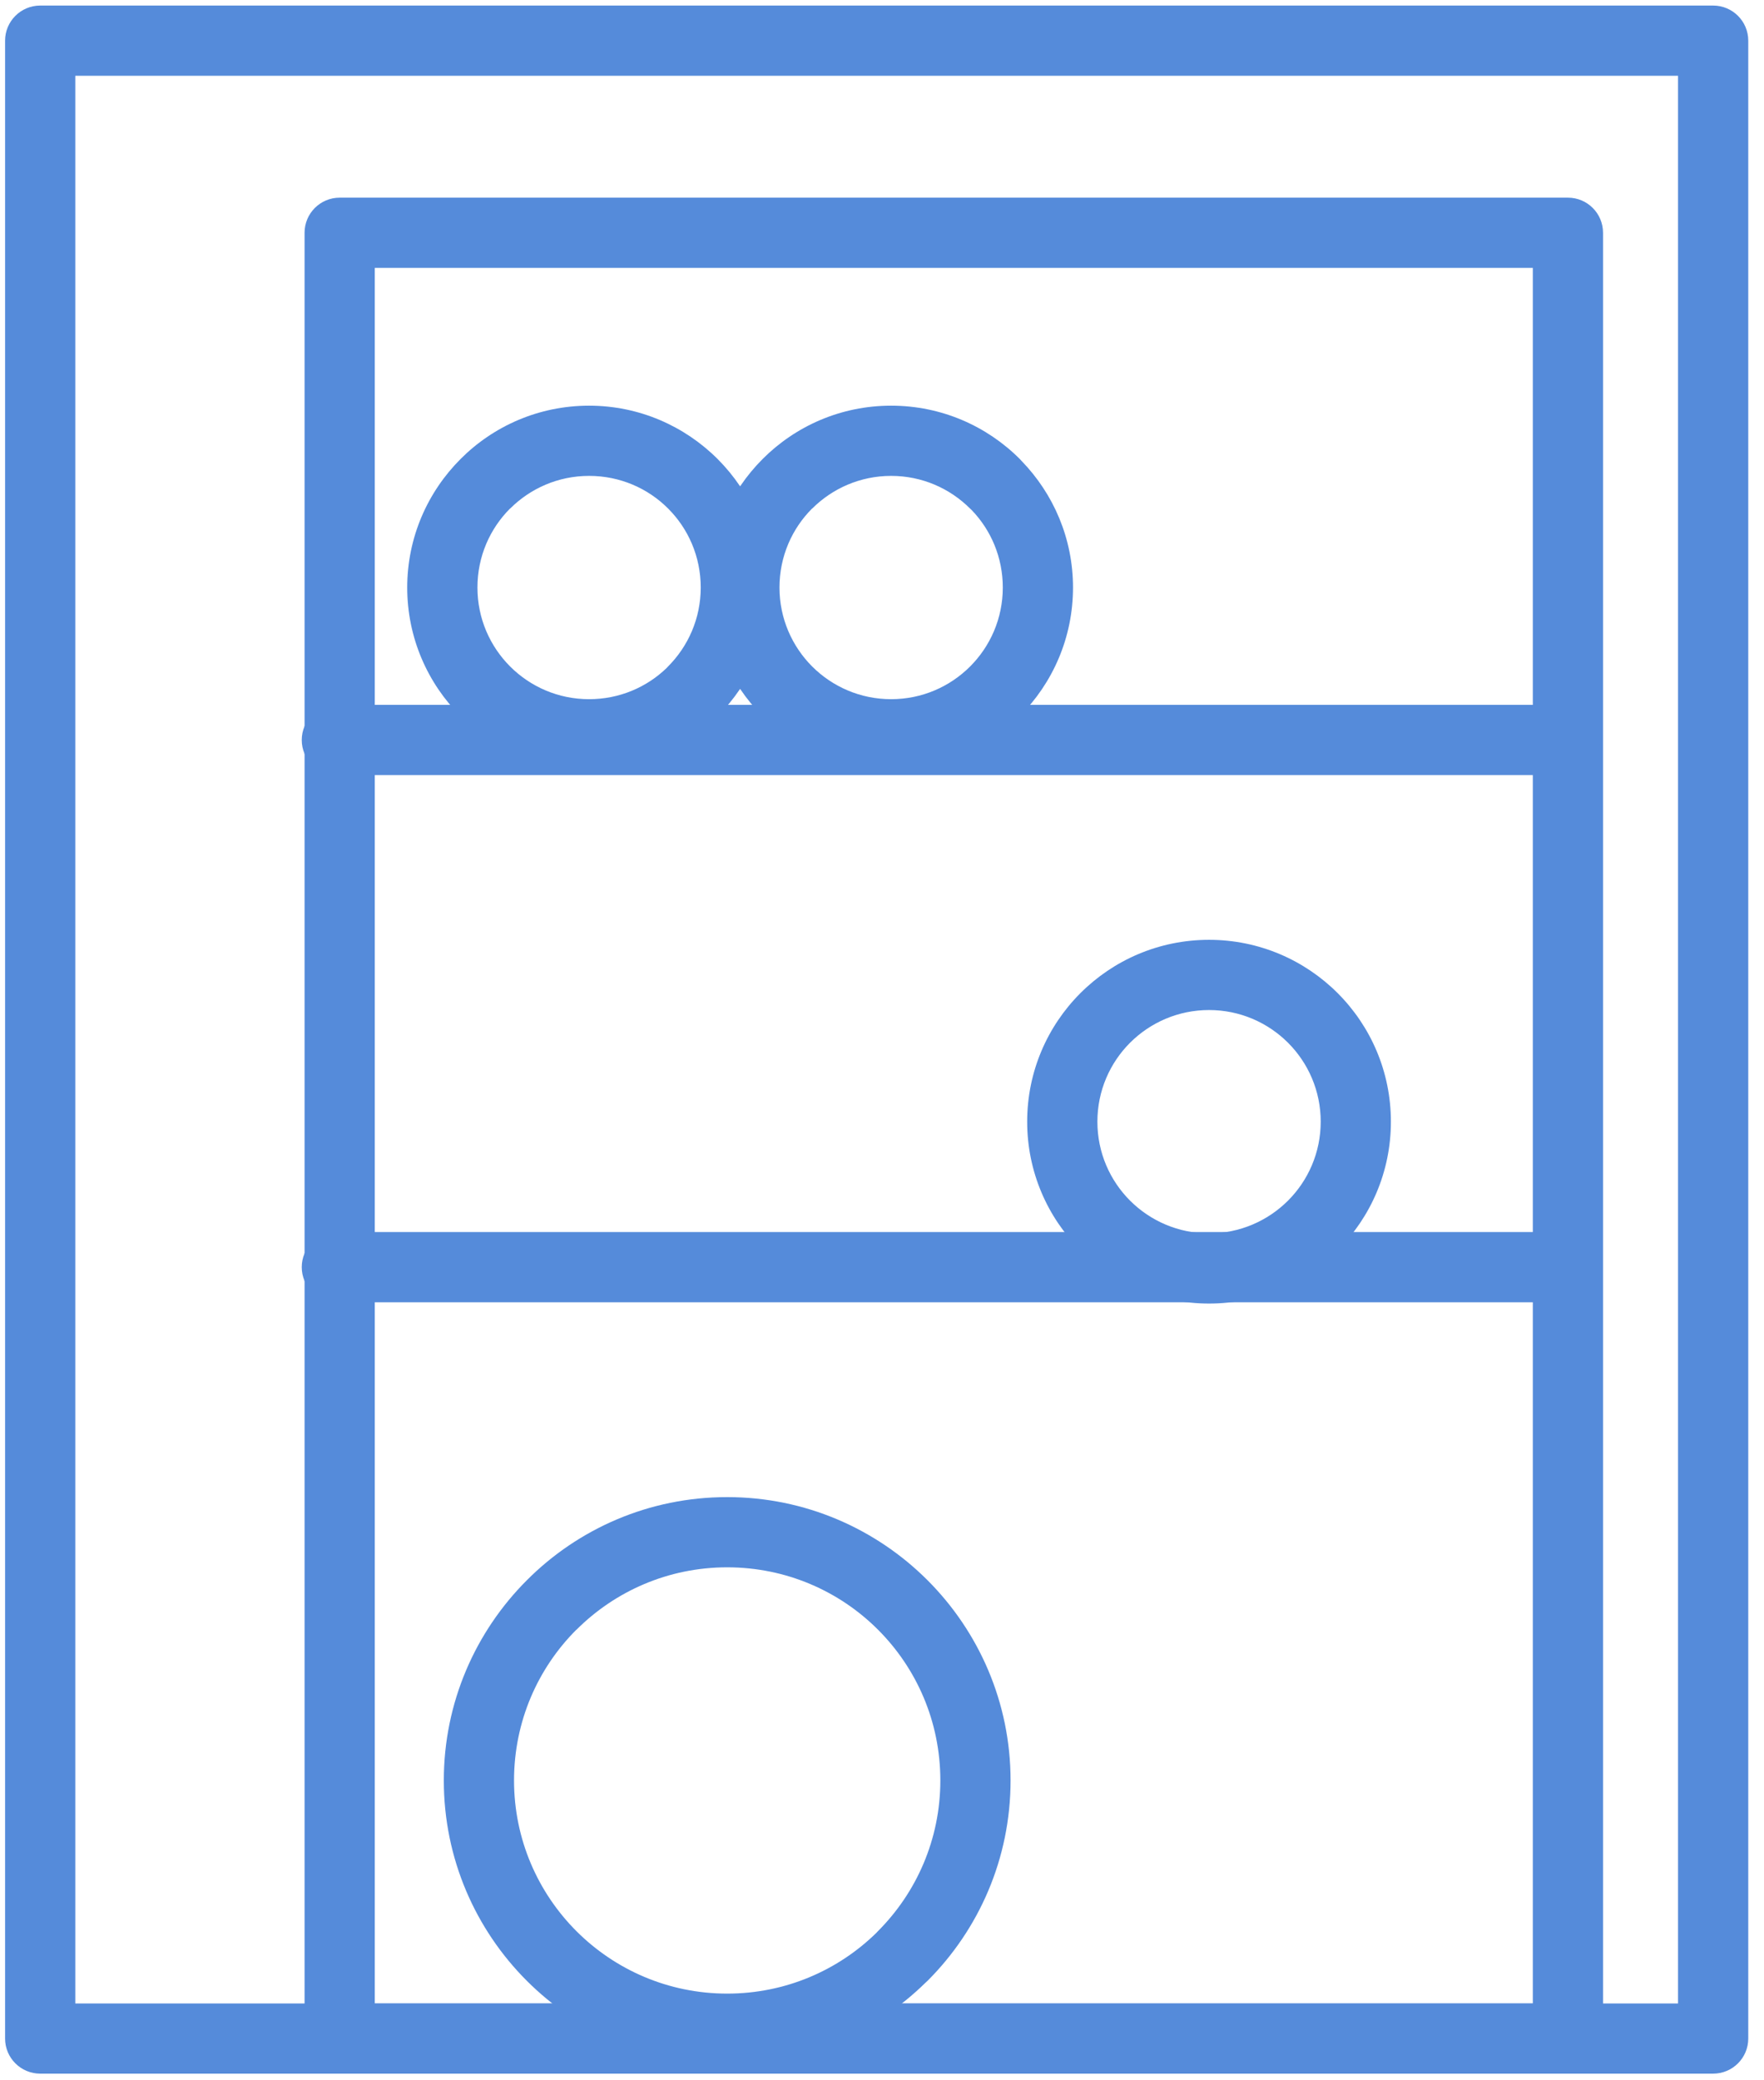
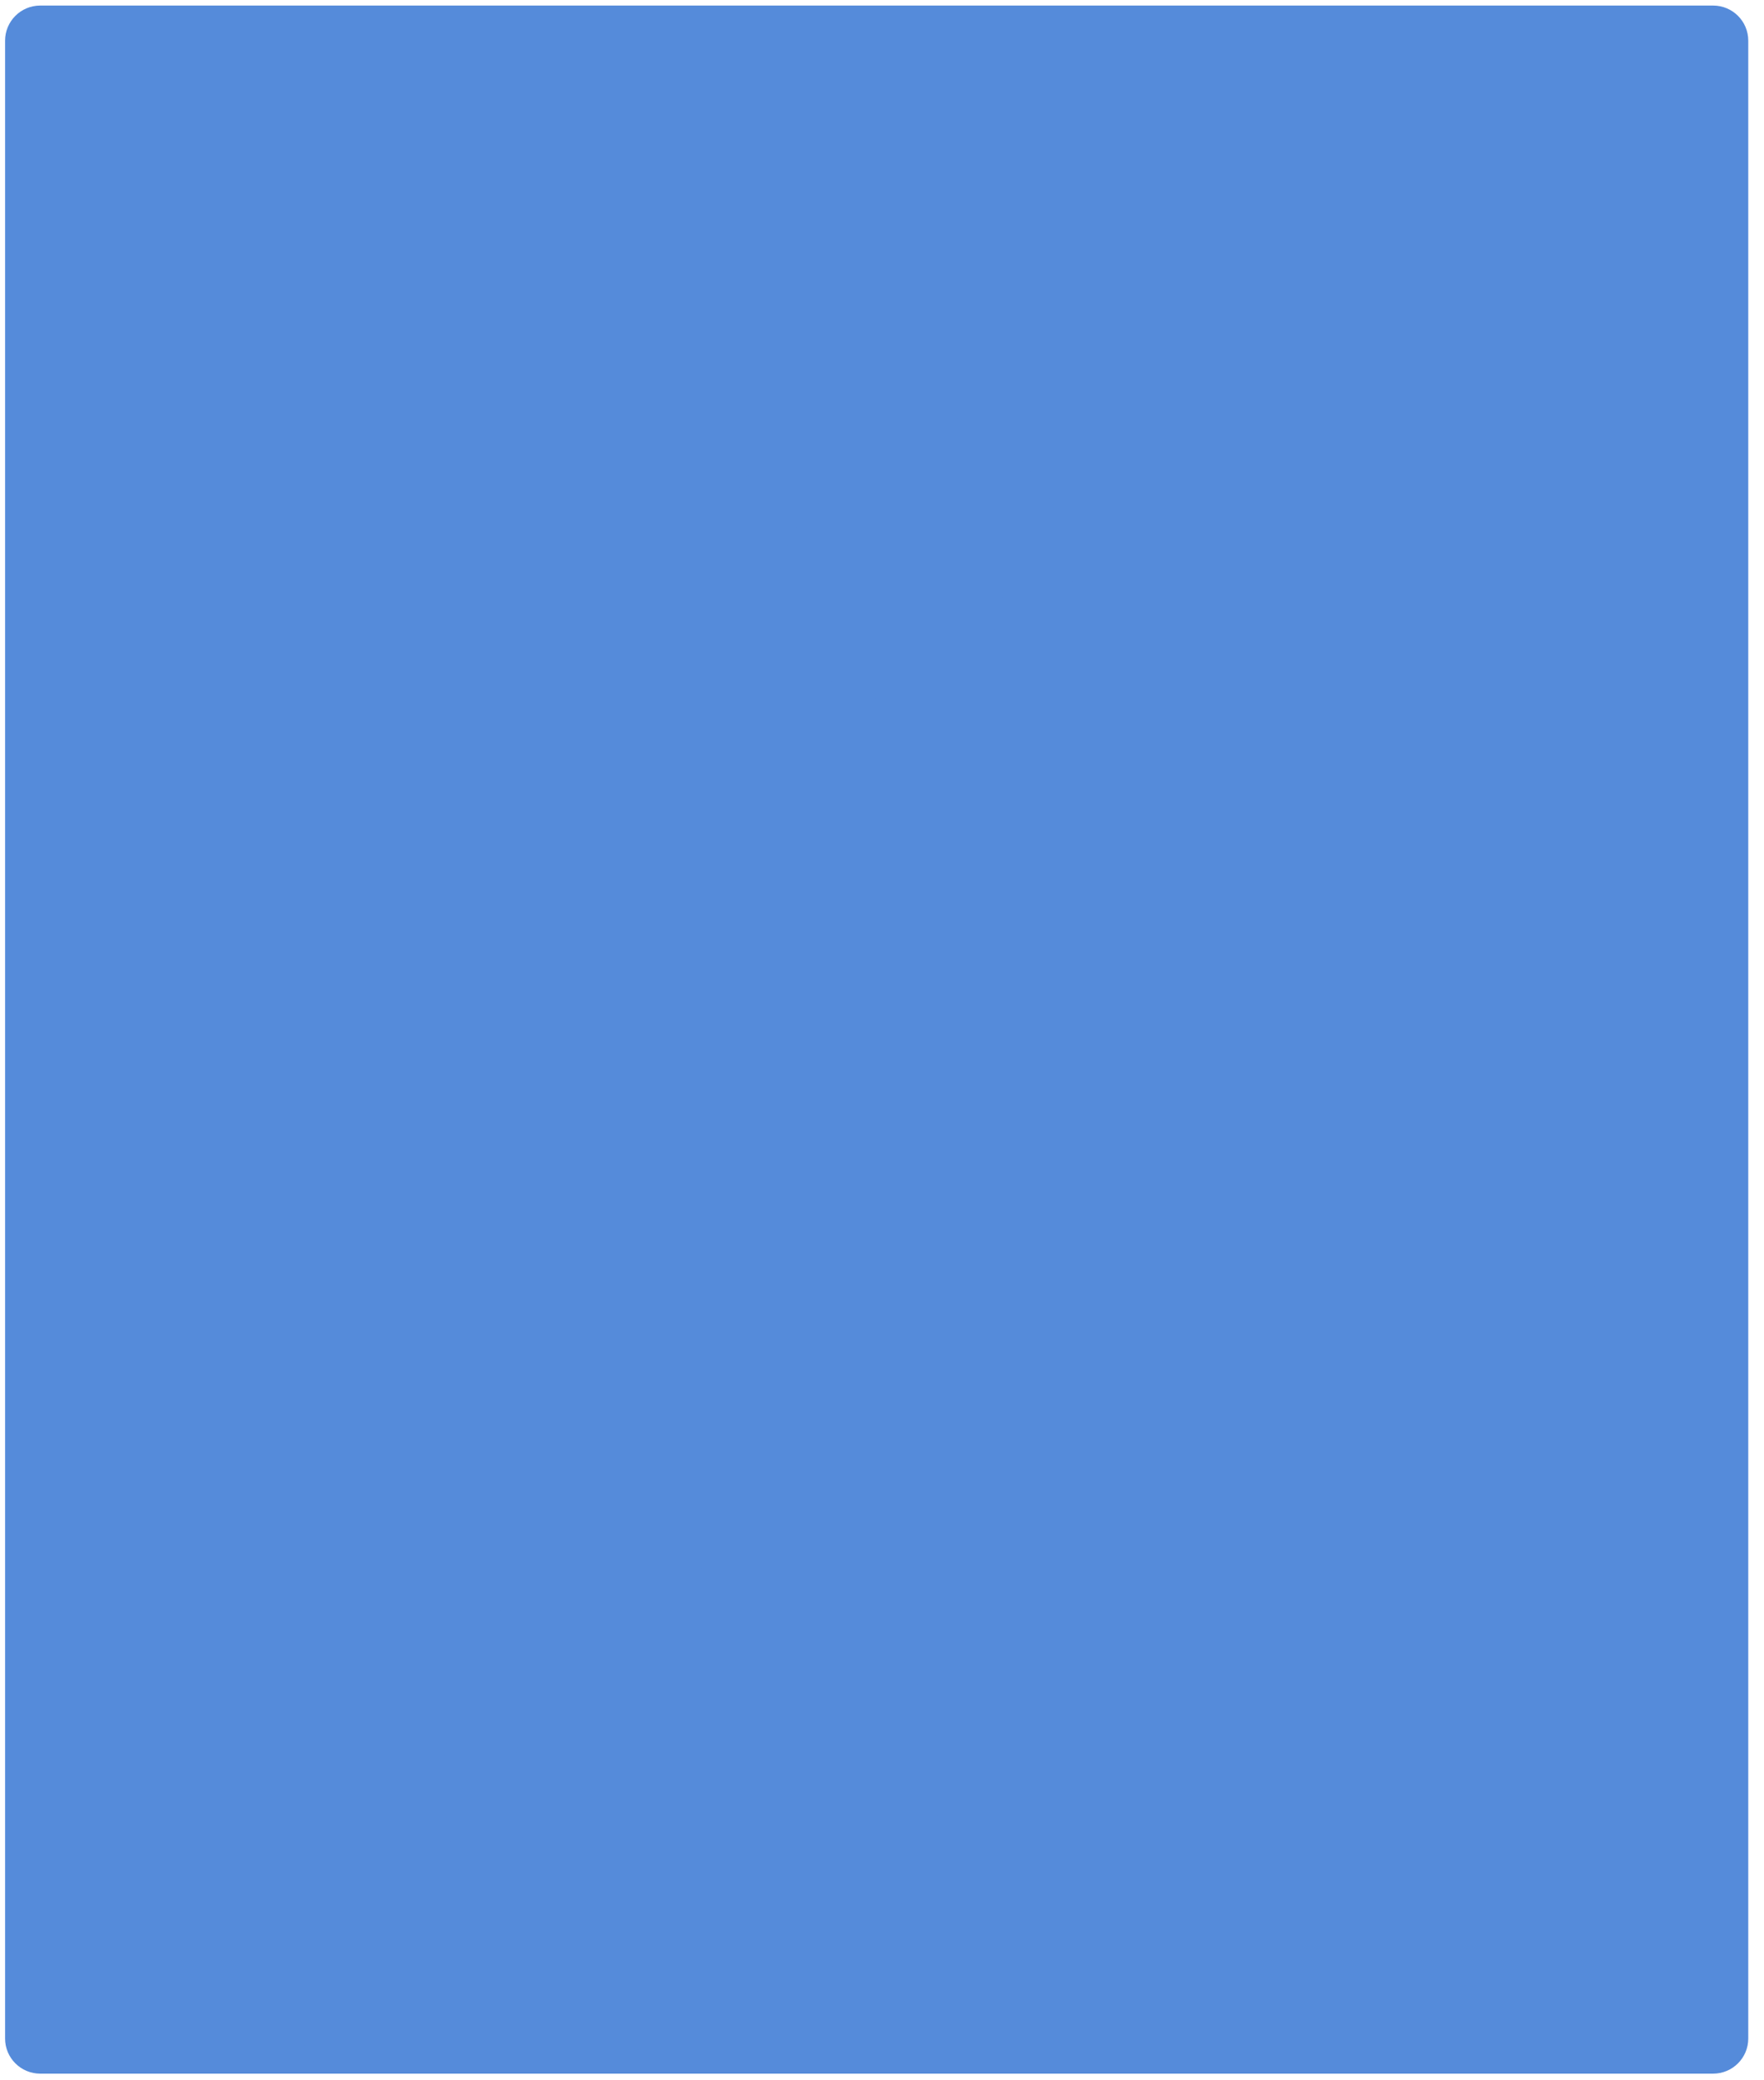
<svg xmlns="http://www.w3.org/2000/svg" width="67" height="79" viewBox="0 0 67 79" fill="none">
-   <path d="M1.527 0.211H65.068C65.805 0.211 66.402 0.808 66.402 1.544V77.432C66.402 78.168 65.805 78.765 65.068 78.765H1.527C0.791 78.765 0.193 78.168 0.193 77.432V1.544C0.193 0.808 0.791 0.211 1.527 0.211ZM63.735 2.878H2.86V76.099H63.735V2.878Z" fill="#558BDA" />
+   <path d="M1.527 0.211H65.068C65.805 0.211 66.402 0.808 66.402 1.544V77.432C66.402 78.168 65.805 78.765 65.068 78.765H1.527C0.791 78.765 0.193 78.168 0.193 77.432V1.544C0.193 0.808 0.791 0.211 1.527 0.211ZM63.735 2.878V76.099H63.735V2.878Z" fill="#558BDA" />
  <path d="M12.902 7.508H59.553C60.289 7.508 60.886 8.105 60.886 8.841V77.433C60.886 78.169 60.289 78.766 59.553 78.766H12.902C12.165 78.766 11.568 78.169 11.568 77.433V8.841C11.568 8.105 12.165 7.508 12.902 7.508ZM58.219 10.175H14.235V76.099H58.219V10.175Z" fill="#558BDA" />
  <path d="M12.794 29.441C12.058 29.441 11.461 28.844 11.461 28.108C11.461 27.372 12.058 26.774 12.794 26.774H59.445C60.181 26.774 60.778 27.372 60.778 28.108C60.778 28.844 60.181 29.441 59.445 29.441H12.794Z" fill="#558BDA" />
  <path d="M12.794 49.465C12.058 49.465 11.461 48.867 11.461 48.131C11.461 47.395 12.058 46.798 12.794 46.798H59.445C60.181 46.798 60.778 47.395 60.778 48.131C60.778 48.867 60.181 49.465 59.445 49.465H12.794Z" fill="#558BDA" />
-   <path d="M22.375 15.409C24.276 15.409 26.002 16.183 27.254 17.433L27.262 17.441C28.51 18.692 29.282 20.417 29.282 22.317C29.282 24.224 28.508 25.951 27.259 27.201L27.178 27.275C25.933 28.481 24.238 29.224 22.375 29.224C20.468 29.224 18.74 28.451 17.49 27.201C16.241 25.951 15.467 24.224 15.467 22.317C15.467 20.414 16.241 18.688 17.493 17.435C18.74 16.183 20.468 15.409 22.375 15.409ZM25.373 19.313C24.61 18.549 23.549 18.076 22.375 18.076C21.203 18.076 20.143 18.551 19.376 19.318H19.371C18.607 20.082 18.134 21.142 18.134 22.317C18.134 23.488 18.608 24.548 19.376 25.316C20.143 26.083 21.203 26.558 22.375 26.558C23.521 26.558 24.557 26.108 25.317 25.376L25.373 25.316C26.14 24.548 26.615 23.488 26.615 22.317C26.615 21.142 26.142 20.082 25.378 19.318L25.373 19.313Z" fill="#558BDA" />
  <path d="M33.847 15.409C35.755 15.409 37.482 16.183 38.732 17.433L38.806 17.513C40.012 18.759 40.755 20.453 40.755 22.317C40.755 24.224 39.981 25.951 38.732 27.201C37.482 28.451 35.755 29.224 33.847 29.224C31.94 29.224 30.213 28.451 28.963 27.201C27.713 25.951 26.939 24.224 26.939 22.317C26.939 20.414 27.714 18.688 28.966 17.435C30.213 16.183 31.94 15.409 33.847 15.409ZM36.846 19.318C36.079 18.551 35.019 18.076 33.847 18.076C32.676 18.076 31.616 18.551 30.848 19.318H30.843C30.079 20.082 29.606 21.142 29.606 22.317C29.606 23.488 30.081 24.548 30.848 25.316C31.616 26.083 32.676 26.558 33.847 26.558C35.019 26.558 36.079 26.083 36.846 25.316C37.614 24.548 38.088 23.488 38.088 22.317C38.088 21.171 37.638 20.134 36.907 19.375L36.846 19.318Z" fill="#558BDA" />
-   <path d="M45.922 35.698C47.829 35.698 49.556 36.472 50.806 37.722C52.056 38.972 52.829 40.699 52.829 42.606C52.829 44.513 52.056 46.24 50.806 47.49C49.556 48.74 47.829 49.514 45.922 49.514C44.014 49.514 42.287 48.74 41.037 47.49C39.787 46.24 39.014 44.513 39.014 42.606C39.014 40.699 39.787 38.972 41.037 37.722C42.287 36.472 44.014 35.698 45.922 35.698ZM48.921 39.607C48.153 38.84 47.093 38.365 45.922 38.365C44.75 38.365 43.69 38.84 42.922 39.607C42.155 40.374 41.681 41.435 41.681 42.606C41.681 43.777 42.155 44.838 42.922 45.605C43.69 46.372 44.75 46.847 45.922 46.847C47.093 46.847 48.153 46.372 48.921 45.605C49.688 44.838 50.163 43.777 50.163 42.606C50.163 41.435 49.688 40.374 48.921 39.607Z" fill="#558BDA" />
  <path d="M27.62 56.866C30.585 56.866 33.275 58.071 35.225 60.019L35.233 60.027C37.179 61.977 38.383 64.665 38.383 67.629C38.383 70.6 37.178 73.291 35.23 75.239L35.153 75.31C33.209 77.216 30.549 78.391 27.62 78.391C24.648 78.391 21.957 77.186 20.01 75.239C18.062 73.291 16.857 70.6 16.857 67.629C16.857 64.662 18.063 61.971 20.013 60.021C21.957 58.071 24.648 56.866 27.62 56.866ZM33.345 61.899C31.884 60.438 29.859 59.533 27.62 59.533C25.384 59.533 23.36 60.439 21.895 61.904H21.89C20.429 63.365 19.524 65.389 19.524 67.629C19.524 69.864 20.431 71.889 21.895 73.354C23.36 74.818 25.384 75.725 27.62 75.725C29.829 75.725 31.828 74.845 33.285 73.418L33.345 73.354C34.809 71.889 35.716 69.864 35.716 67.629C35.716 65.389 34.811 63.365 33.35 61.904L33.345 61.899Z" fill="#558BDA" />
</svg>